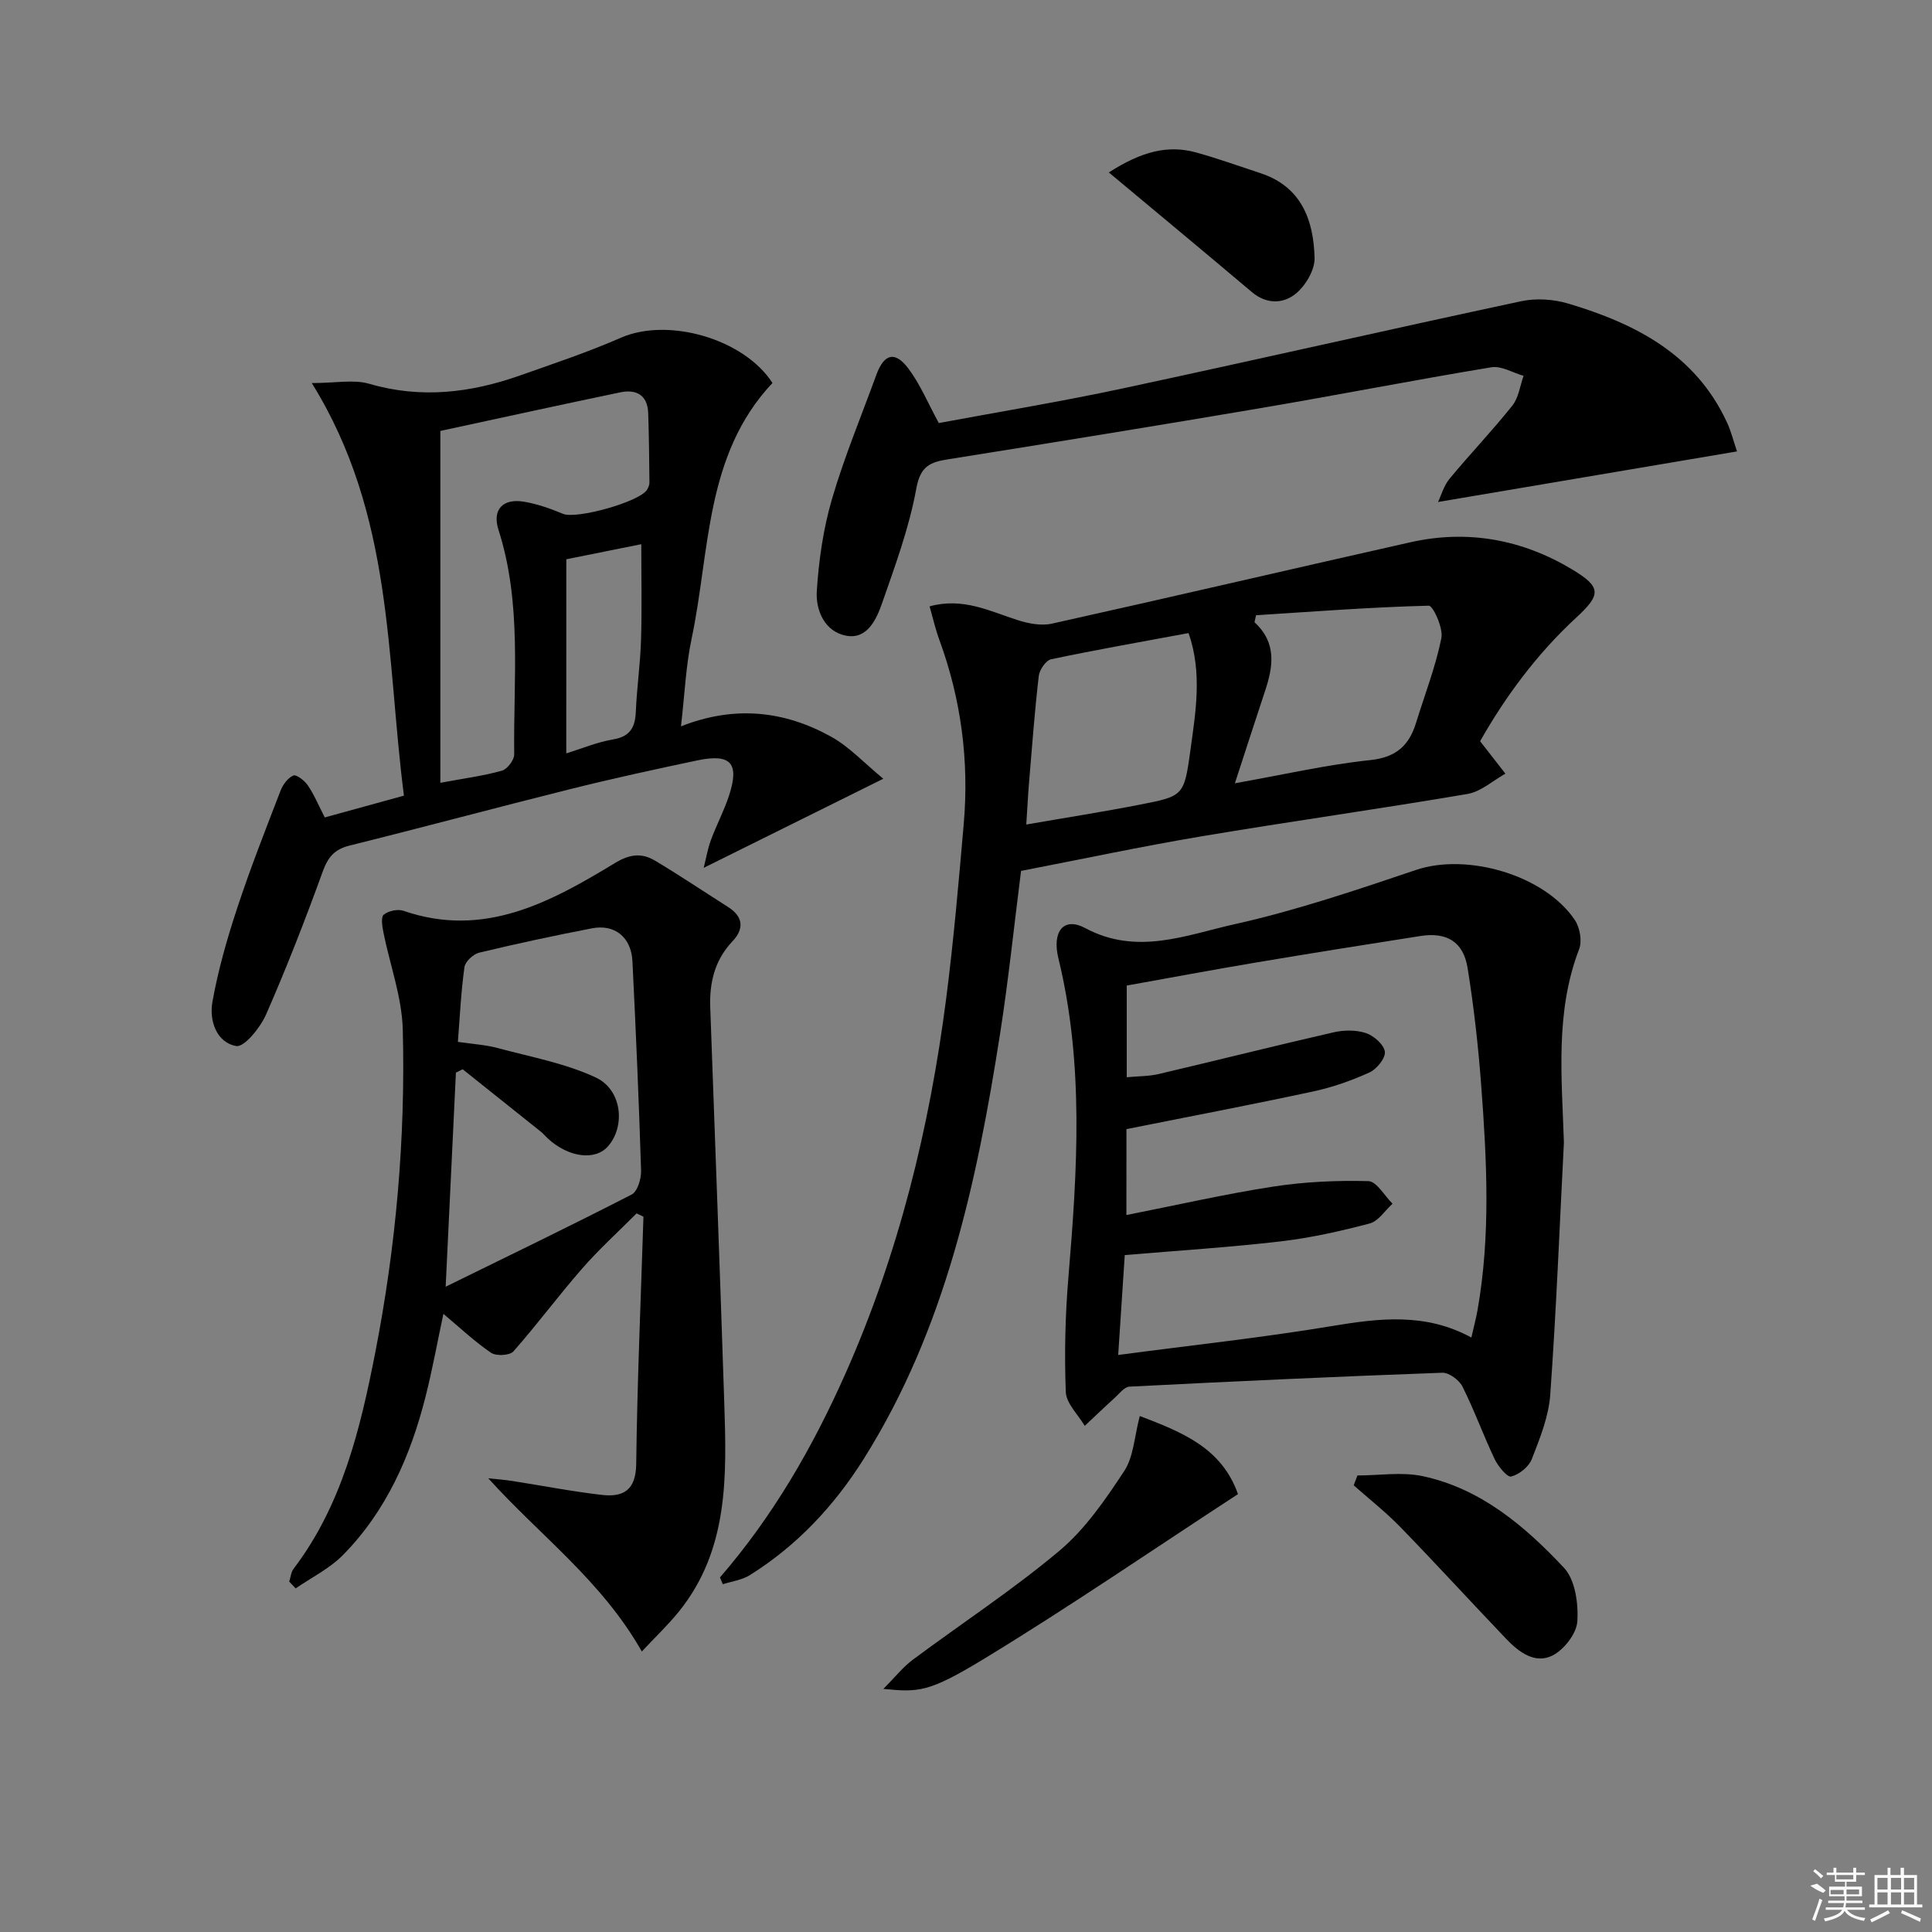
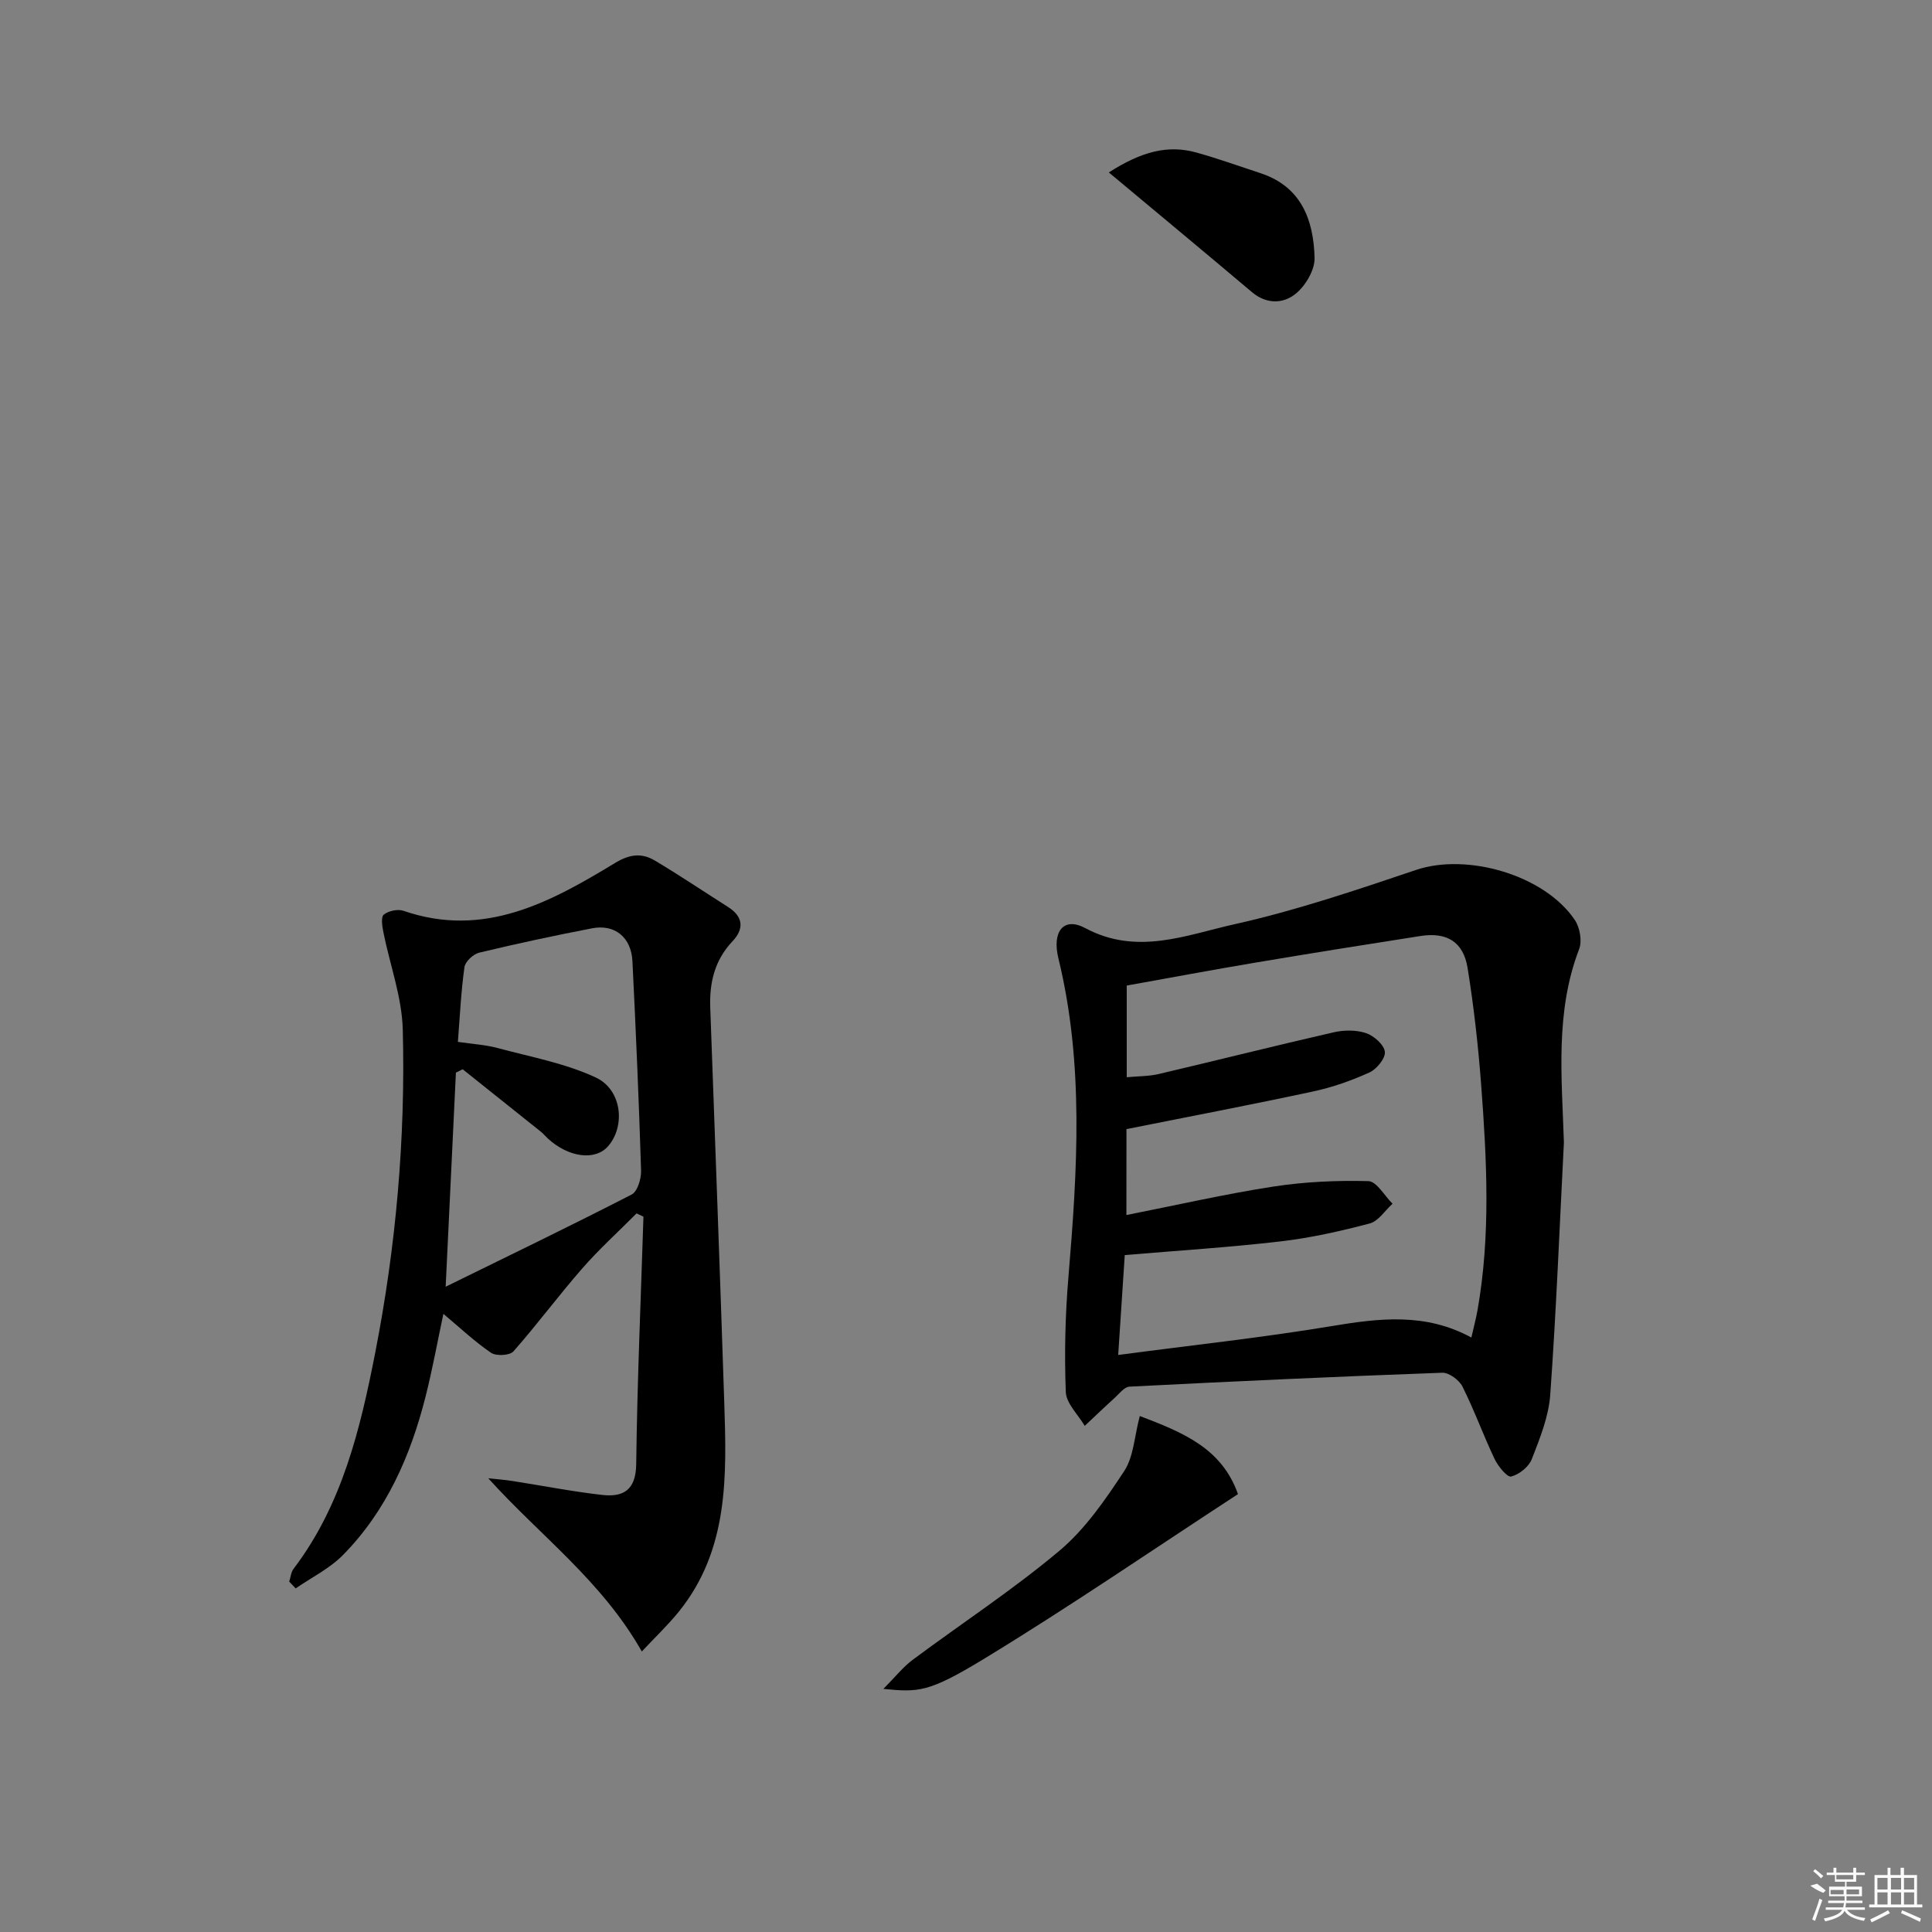
<svg xmlns="http://www.w3.org/2000/svg" enable-background="new 0 0 400 400" viewBox="0 0 400 400">
  <rect x="0" y="0" width="400" height="400" fill="#808080" stroke="none" />
  <path d="m59.88 327.46c.29-.89.36-1.94.89-2.64 10.06-13.24 13.83-28.98 16.91-44.73 4.31-22.04 6.29-44.43 5.71-66.9-.17-6.77-2.68-13.46-4.02-20.21-.24-1.21-.53-3.13.09-3.62.98-.78 2.89-1.19 4.07-.79 16.67 5.75 30.39-1.76 43.81-9.9 3.06-1.86 5.56-2.11 8.28-.48 5.14 3.07 10.11 6.41 15.16 9.62 3.16 2.01 3.26 4.56.88 7.07-3.71 3.92-4.8 8.57-4.61 13.74.98 27.25 2.01 54.5 2.9 81.76.5 15.2.95 30.47-9.41 43.3-2.23 2.76-4.84 5.23-7.66 8.24-8.33-14.69-21.07-23.97-31.79-35.86 1.64.18 3.29.3 4.92.55 6.22.97 12.41 2.19 18.66 2.9 4.37.49 6.98-.98 7.05-6.38.21-17.08.96-34.15 1.5-51.23-.47-.23-.95-.45-1.42-.68-3.78 3.79-7.76 7.4-11.28 11.43-4.89 5.59-9.31 11.58-14.22 17.14-.76.86-3.57 1.01-4.63.29-3.4-2.31-6.43-5.18-9.87-8.06-1.22 5.71-2.26 11.48-3.7 17.16-3.1 12.25-8.1 23.63-17.08 32.76-2.76 2.81-6.5 4.64-9.8 6.92-.45-.46-.89-.93-1.34-1.4zm35.91-106.08c-.47.23-.93.46-1.4.7-.68 14.27-1.36 28.55-2.12 44.32 13.34-6.55 26.01-12.66 38.51-19.09 1.21-.62 2-3.28 1.95-4.96-.45-14.45-1.08-28.9-1.79-43.34-.25-4.96-3.66-7.73-8.38-6.81-7.82 1.51-15.61 3.18-23.35 5.04-1.23.3-2.89 1.84-3.05 3-.71 5.04-.94 10.15-1.36 15.47 3.01.45 5.68.59 8.21 1.27 6.84 1.84 13.98 3.14 20.33 6.1 5.46 2.54 6.18 10.09 2.55 14.24-2.66 3.04-8.15 2.34-12.45-1.59-.49-.45-.91-.98-1.43-1.4-5.4-4.33-10.81-8.64-16.22-12.95z" />
  <path d="m323.79 236.53c-.9 17.42-1.58 34.86-2.83 52.25-.32 4.51-2.14 9-3.81 13.3-.62 1.6-2.61 3.2-4.28 3.62-.81.2-2.7-2.11-3.42-3.61-2.35-4.94-4.21-10.12-6.66-15.01-.68-1.36-2.79-2.92-4.19-2.87-21.59.78-43.18 1.78-64.76 2.88-1.06.05-2.1 1.45-3.05 2.32-2.1 1.9-4.14 3.86-6.21 5.8-1.37-2.34-3.83-4.64-3.92-7.03-.3-7.93-.12-15.92.55-23.83 1.85-22.08 3.25-44.1-2.08-65.94-1.36-5.58 1.1-8.65 5.55-6.26 10.72 5.74 20.9 1.43 30.92-.8 12.74-2.84 25.21-7.07 37.61-11.25 10.53-3.54 26.56 1.03 32.85 10.39 1.04 1.55 1.53 4.34.88 6.02-5 13.03-3.58 26.57-3.15 40.02zm-90.58 15.03c10.57-2.09 20.43-4.35 30.4-5.89 6.49-1 13.14-1.3 19.7-1.13 1.71.05 3.34 3.04 5 4.68-1.57 1.41-2.93 3.62-4.74 4.09-6.07 1.6-12.25 2.99-18.48 3.71-10.53 1.23-21.12 1.89-32.22 2.83-.43 6.46-.87 13.13-1.36 20.68 15.32-2.03 29.85-3.59 44.23-5.98 9.85-1.64 19.39-2.8 28.89 2.37.47-2.07.94-3.81 1.26-5.58 2.76-15.53 1.94-31.14.77-46.73-.61-8.09-1.52-16.19-2.81-24.2-.88-5.43-4.3-7.47-9.77-6.62-11.48 1.79-22.95 3.62-34.4 5.55-8.8 1.48-17.57 3.13-26.4 4.71v18.98c2.4-.23 4.56-.18 6.6-.66 12.09-2.84 24.13-5.87 36.23-8.64 2.13-.49 4.65-.52 6.69.16 1.64.55 3.72 2.37 3.92 3.85.17 1.31-1.67 3.61-3.17 4.29-3.73 1.7-7.69 3.09-11.7 3.95-12.76 2.74-25.59 5.19-38.63 7.79-.01 5.33-.01 10.94-.01 17.79z" />
-   <path d="m149.06 326.59c10.97-12.66 19.22-26.97 25.98-42.2 11.01-24.78 17.4-50.82 20.85-77.61 1.55-12.02 2.59-24.1 3.64-36.18 1.14-13.1-.54-25.87-5.09-38.24-.78-2.14-1.28-4.38-1.98-6.82 6.91-1.9 12.44.99 18.21 2.84 2.24.72 4.89 1.23 7.11.74 24.77-5.5 49.47-11.29 74.23-16.85 11.86-2.67 23.16-.58 33.48 5.62 6.14 3.69 5.99 5.24.81 10.02-8.26 7.62-14.77 16.57-19.86 25.55 2 2.57 3.62 4.65 5.24 6.72-2.61 1.45-5.07 3.73-7.85 4.2-18.32 3.12-36.73 5.69-55.06 8.77-12.41 2.09-24.74 4.72-37.37 7.16-1.46 11.43-2.61 22.64-4.35 33.75-4.81 30.79-11.31 61.09-28.23 88-6.1 9.7-13.8 17.94-23.57 24.05-1.62 1.02-3.72 1.28-5.6 1.89-.2-.47-.4-.94-.59-1.41zm106.61-164.42c10.19-1.81 19.05-3.86 28.02-4.8 5.37-.57 8.04-3.01 9.49-7.72 1.8-5.84 4.04-11.58 5.24-17.53.42-2.08-1.72-6.74-2.61-6.72-11.93.3-23.84 1.22-35.76 1.98-.11.48-.21.97-.32 1.45 4.69 4.31 3.85 9.25 2.15 14.34-1.98 5.94-3.89 11.91-6.21 19zm-43.19 8.54c8.33-1.45 15.98-2.64 23.58-4.13 8.81-1.72 9.11-1.79 10.35-10.89 1.1-8.07 2.58-16.29-.33-24.62-9.67 1.8-19.09 3.45-28.45 5.42-1.08.23-2.41 2.17-2.56 3.44-.86 7.39-1.41 14.81-2.03 22.23-.22 2.72-.35 5.44-.56 8.55z" />
-   <path d="m67.24 169.24c5.37-1.48 10.45-2.88 16.39-4.51-3.7-28.67-2.09-58.1-19.08-85.42 4.96 0 8.68-.79 11.9.15 10.68 3.12 20.95 1.89 31.14-1.7 7.04-2.48 14.14-4.85 20.97-7.84 9.73-4.25 25.43.17 31.37 9.37-14.05 14.93-12.89 34.77-16.75 52.99-1.19 5.63-1.42 11.46-2.19 18.1 11.19-4.41 21.49-3.19 31.13 2.17 3.75 2.09 6.8 5.43 10.76 8.68-13.02 6.46-24.8 12.3-37.19 18.45.5-1.97.83-3.95 1.51-5.79 1.15-3.11 2.73-6.07 3.75-9.21 2.18-6.7.36-8.71-6.62-7.24-8.76 1.85-17.51 3.75-26.19 5.92-15.27 3.81-30.48 7.91-45.75 11.7-3.11.77-4.47 2.36-5.56 5.35-3.62 9.98-7.47 19.9-11.74 29.62-1.19 2.72-4.52 6.84-6.19 6.54-4.12-.74-5.61-5.32-4.92-9.15 1.18-6.6 3.05-13.12 5.16-19.5 2.69-8.17 5.85-16.18 8.94-24.21.48-1.25 1.51-2.66 2.66-3.15.62-.26 2.32 1.05 2.98 2.03 1.29 1.88 2.18 4.04 3.52 6.65zm23.93-80.02v72.85c5.01-.93 8.96-1.44 12.75-2.51 1.11-.31 2.55-2.21 2.54-3.36-.19-15.55 1.64-31.24-3.25-46.49-1.35-4.22.9-6.61 5.39-5.82 2.73.48 5.42 1.43 7.98 2.5 2.75 1.15 16-2.5 17.43-5.07.24-.43.45-.94.45-1.41-.05-4.81-.09-9.62-.26-14.42-.14-3.72-2.49-4.95-5.78-4.26-12.76 2.66-25.5 5.46-37.25 7.99zm26.07 66.76c3.07-.95 6.31-2.31 9.68-2.89 3.54-.6 4.58-2.47 4.72-5.74.21-4.97.93-9.92 1.08-14.89.2-6.65.05-13.3.05-19.79-4.59.92-9.58 1.93-15.52 3.12-.01 13.17-.01 26.4-.01 40.19z" />
-   <path d="m359.63 93.46c-20.97 3.55-41.16 6.96-61.9 10.47.65-1.35 1.19-3.37 2.4-4.83 4.24-5.12 8.85-9.94 12.99-15.13 1.3-1.63 1.58-4.08 2.32-6.16-2.23-.64-4.6-2.11-6.67-1.77-15.88 2.62-31.68 5.72-47.55 8.42-21.59 3.67-43.22 7.17-64.85 10.62-3.72.59-5.8 1.35-6.65 6.02-1.46 8.09-4.37 15.96-7.09 23.77-1.17 3.35-3.07 7.55-7.42 6.75-4.44-.81-6.36-5.23-6.1-9.26.41-6.38 1.34-12.87 3.13-19 2.55-8.73 6.07-17.17 9.19-25.73 1.6-4.39 3.84-5.04 6.64-1.33 2.44 3.24 4.03 7.12 6.3 11.29 12.33-2.3 25.22-4.42 37.97-7.15 27.57-5.9 55.06-12.19 82.63-18.08 3.09-.66 6.71-.41 9.75.5 13.9 4.15 26.32 10.51 32.83 24.59.83 1.77 1.29 3.69 2.08 6.01z" />
  <path d="m235.98 293.17c8.84 3.37 16.96 6.61 20.33 16.17-17.63 11.5-34.74 23.24-52.43 34.01-11.67 7.11-13.68 7.02-20.99 6.32 2.46-2.47 4.06-4.52 6.07-6.02 10.13-7.55 20.75-14.49 30.4-22.6 5.34-4.49 9.51-10.58 13.4-16.49 1.95-2.97 2.09-7.13 3.22-11.39z" />
-   <path d="m281.04 305.48c4.53 0 9.22-.78 13.55.15 12.01 2.58 21.12 10.34 29.21 18.96 2.33 2.48 3.01 7.41 2.77 11.1-.16 2.52-2.73 5.83-5.11 7.05-3.64 1.86-7.02-.7-9.63-3.44-7.34-7.69-14.52-15.54-21.92-23.16-3-3.08-6.41-5.76-9.64-8.62.25-.67.51-1.36.77-2.04z" />
  <path d="m229.57 35.7c6.78-4.34 12.25-5.78 18.21-4.1 4.45 1.25 8.82 2.81 13.21 4.26 8.46 2.79 10.97 9.7 11.18 17.51.07 2.48-1.82 5.71-3.83 7.38-2.59 2.16-6.07 2.31-9.14-.27-9.6-8.11-19.27-16.13-29.63-24.78z" />
  <g fill="#fafafa">
    <path d="m374.8 390.4 1.4-.4c.7.5 1.3 1 1.8 1.4l-.5.5c-1.5-.6-2.1-1.1-2.7-1.5zm1 7.3-.6-.3c.5-1.4 1.1-2.8 1.5-4.3.2.1.4.2.6.3-.5 1.3-1 2.8-1.5 4.3zm-.4-10.3.4-.4c.4.3 1 .8 1.7 1.4l-.5.5c-.4-.5-1-1-1.6-1.5zm2.5.3h1.7v-1h.6v1h3.5v-1h.6v1h1.8v.5h-1.8v1.4h-2v1h3.2v2h-3.2v.9h3.3v.5h-3.4c0 .3-.1.6-.1.9h4v.5h-3.7c.7.9 1.9 1.5 3.8 1.7-.1.2-.2.4-.3.6-2.1-.4-3.5-1.1-4-2.1-.4 1-1.8 1.7-4 2.2-.1-.2-.2-.4-.3-.6 2.1-.4 3.4-1 3.8-1.8h-3.4v-.5h3.6c.1-.3.1-.6.2-.9h-3.3v-.5h3.4c0-.3 0-.6 0-.9h-3.2v-2h3.3v-1h-2.1v-1.4h-1.7v-.5zm1.1 3.5v1h2.7c0-.3 0-.4 0-.4 0-.1 0-.2 0-.2 0-.1 0-.2 0-.3h-2.7zm1.2-3v.9h3.5v-.9zm4.7 3h-2.6v.6.4h2.6z" />
    <path d="m393.6 386.7h.6v1.5h2.7v6.1h1.1v.6h-11v-.6h1.1v-6.1h2.7v-1.5h.6v1.5h2.1v-1.5zm-2.7 8.8.4.6c-1.2.6-2.5 1.3-3.8 1.9-.1-.2-.2-.4-.3-.6 1.2-.6 2.5-1.2 3.7-1.9zm-2.2-6.7v2.4h2.1v-2.4zm0 3v2.5h2.1v-2.5zm2.8-3v2.4h2.1v-2.4zm0 3v2.5h2.1v-2.5zm6 6.1c-1.4-.7-2.7-1.3-3.9-1.8l.2-.6c1.5.6 2.7 1.2 3.9 1.7zm-1.2-9.1h-2.1v2.4h2.1zm-2.1 3v2.5h2.1v-2.5z" />
  </g>
</svg>